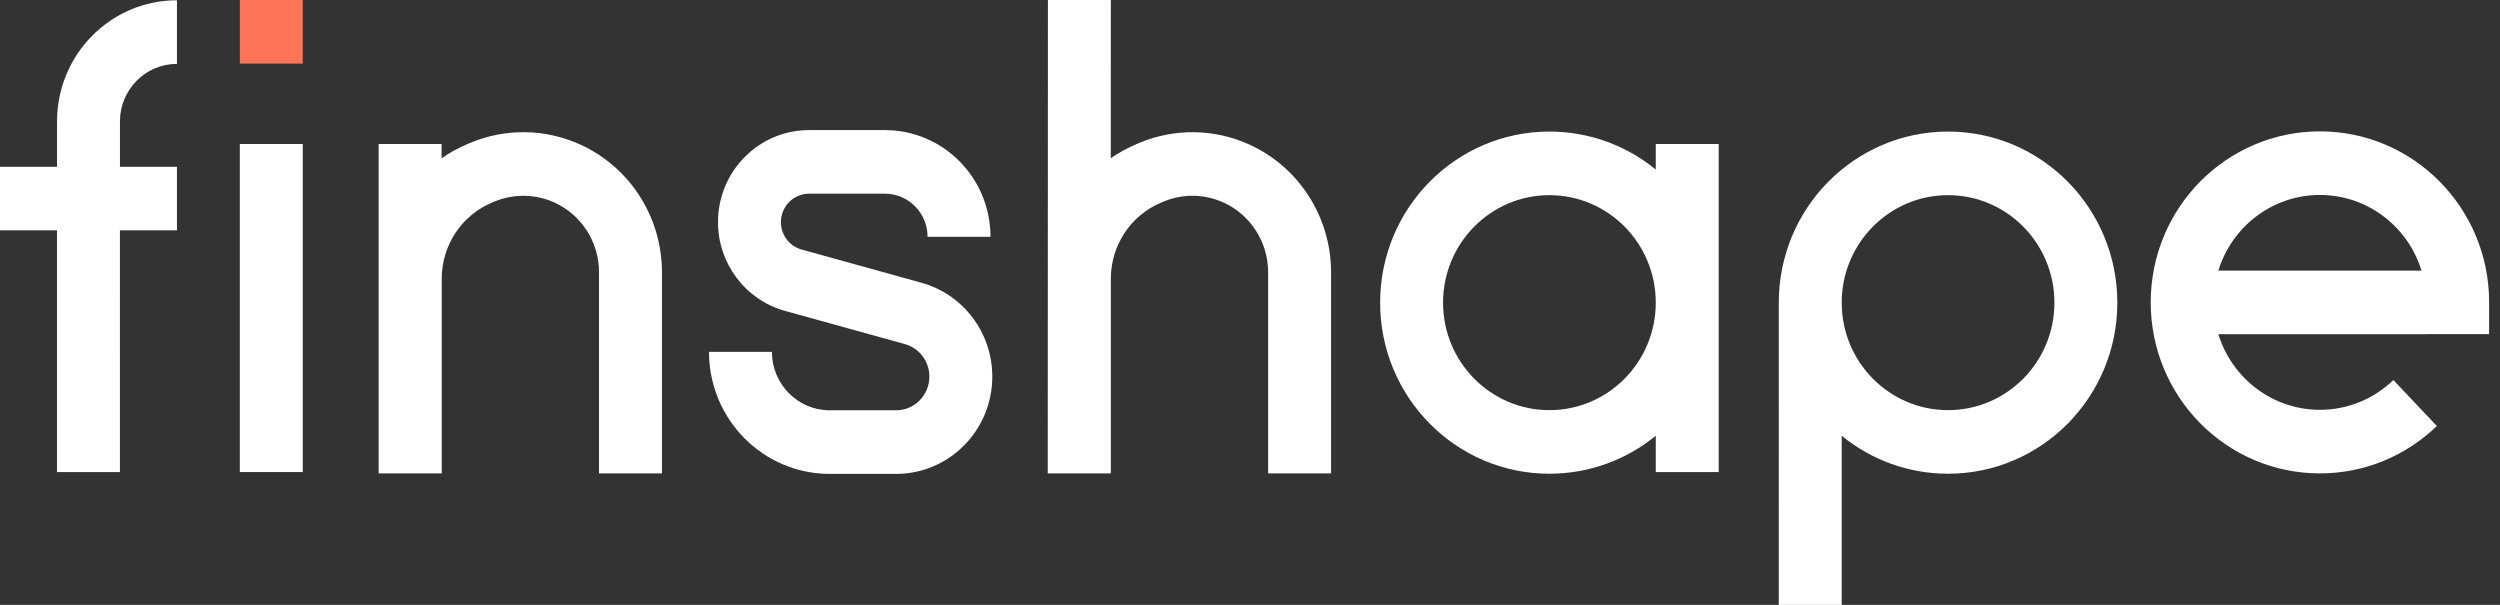
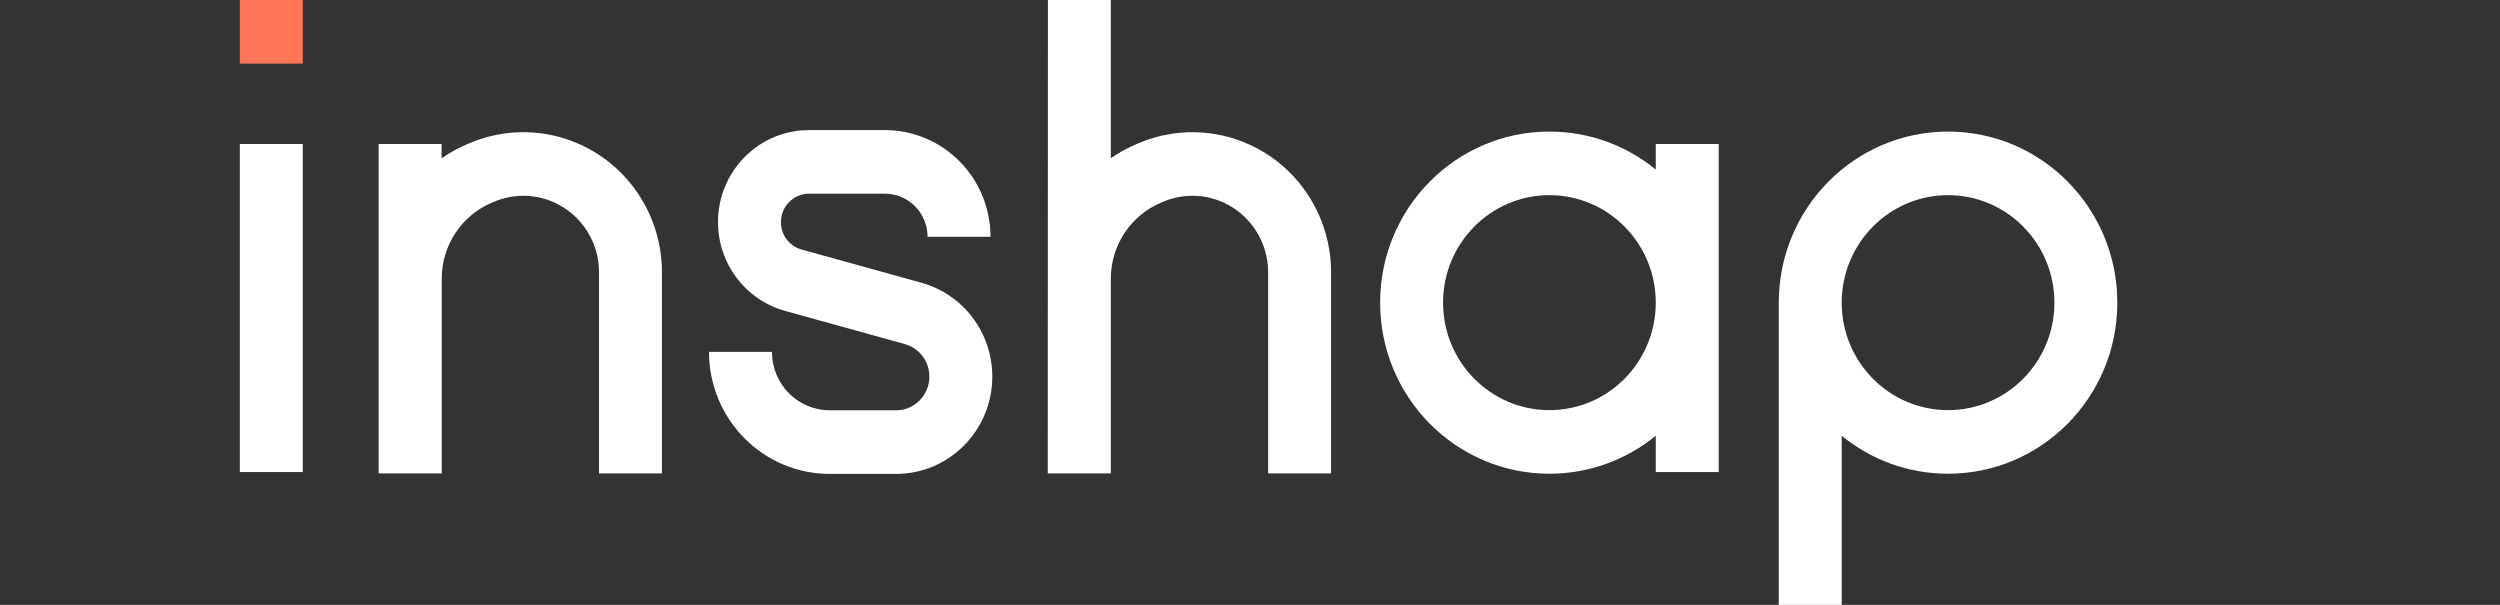
<svg xmlns="http://www.w3.org/2000/svg" width="186" height="45" viewBox="0 0 186 45" fill="none">
  <rect x="0" y="0" width="186" height="45" fill="#333333" stroke="none" />
  <path fill-rule="evenodd" clip-rule="evenodd" d="M17.844 4.731V0H22.525V4.731H17.844Z" fill="#FF7558" />
  <path d="M77.965 0L77.953 35.22L82.634 35.222V35.221H82.646V20.735C82.646 18.255 84.125 16.02 86.392 15.071L86.566 14.999C88.002 14.398 89.621 14.424 91.037 15.071C93.053 15.992 94.349 18.021 94.349 20.257V35.221H99.031V20.257C99.031 16.162 96.657 12.446 92.965 10.76C90.37 9.575 87.406 9.527 84.775 10.627L84.602 10.7C83.904 10.992 83.249 11.352 82.642 11.771L82.646 0.002L77.965 0Z" fill="white" />
  <path d="M41.256 15.071C39.839 14.424 38.22 14.398 36.784 14.998L36.61 15.071C34.343 16.019 32.865 18.255 32.865 20.734V35.22L28.171 35.22V10.714H32.853V11.776C33.462 11.355 34.12 10.992 34.82 10.699L34.994 10.627C37.625 9.526 40.589 9.574 43.183 10.759C46.876 12.446 49.249 16.161 49.249 20.256V35.22H44.568V20.256C44.568 18.02 43.272 15.991 41.256 15.071Z" fill="white" />
  <path d="M17.844 35.12V10.714H22.525V35.12H17.844Z" fill="white" />
  <path fill-rule="evenodd" clip-rule="evenodd" d="M123.189 10.714V12.615C121.027 10.847 118.274 9.789 115.276 9.789C108.32 9.789 102.682 15.488 102.682 22.517C102.682 29.547 108.32 35.245 115.276 35.245C118.274 35.245 121.027 34.187 123.189 32.419V35.12H127.871V10.714H123.189ZM115.276 14.52C110.906 14.52 107.363 18.101 107.363 22.517C107.363 26.934 110.906 30.514 115.276 30.514C119.646 30.514 123.189 26.934 123.189 22.517C123.189 18.101 119.646 14.52 115.276 14.52Z" fill="white" />
-   <path fill-rule="evenodd" clip-rule="evenodd" d="M144.935 9.789C137.98 9.789 132.341 15.488 132.341 22.517C132.341 22.558 132.342 22.598 132.342 22.639L132.341 45H137.023V32.42C139.185 34.187 141.938 35.245 144.935 35.245C151.89 35.245 157.529 29.547 157.529 22.517C157.529 15.488 151.89 9.789 144.935 9.789ZM137.023 22.517C137.023 18.101 140.565 14.52 144.935 14.52C149.306 14.52 152.848 18.101 152.848 22.517C152.848 26.934 149.306 30.514 144.935 30.514C140.565 30.514 137.023 26.934 137.023 22.517Z" fill="white" />
-   <path fill-rule="evenodd" clip-rule="evenodd" d="M165.047 24.863C166.044 28.122 169.05 30.49 172.603 30.49C174.723 30.49 176.644 29.649 178.067 28.275L181.301 31.695C179.043 33.877 175.976 35.221 172.603 35.221C165.65 35.221 160.013 29.524 160.013 22.497C160.013 15.471 165.65 9.774 172.603 9.774C179.556 9.774 185.192 15.471 185.192 22.497H185.19V24.861H180.559V24.863H165.047ZM165.047 20.131H180.158C179.161 16.873 176.155 14.505 172.603 14.505C169.05 14.505 166.046 16.873 165.047 20.131Z" fill="white" />
+   <path fill-rule="evenodd" clip-rule="evenodd" d="M144.935 9.789C137.98 9.789 132.341 15.488 132.341 22.517L132.341 45H137.023V32.42C139.185 34.187 141.938 35.245 144.935 35.245C151.89 35.245 157.529 29.547 157.529 22.517C157.529 15.488 151.89 9.789 144.935 9.789ZM137.023 22.517C137.023 18.101 140.565 14.52 144.935 14.52C149.306 14.52 152.848 18.101 152.848 22.517C152.848 26.934 149.306 30.514 144.935 30.514C140.565 30.514 137.023 26.934 137.023 22.517Z" fill="white" />
  <path d="M60.193 14.41C59.037 14.41 58.1 15.357 58.1 16.526C58.1 17.479 58.73 18.314 59.64 18.566L68.559 21.038C71.67 21.9 73.827 24.758 73.827 28.019C73.827 32.017 70.621 35.258 66.665 35.258H61.733C56.772 35.258 52.75 31.193 52.75 26.179H57.431C57.431 28.58 59.357 30.526 61.733 30.526H66.665C68.035 30.526 69.146 29.404 69.146 28.019C69.146 26.889 68.399 25.899 67.321 25.6L58.402 23.129C55.459 22.313 53.419 19.61 53.419 16.526C53.419 12.744 56.452 9.679 60.193 9.679H65.836C70.175 9.679 73.692 13.233 73.692 17.619H69.011C69.011 15.847 67.59 14.41 65.836 14.41H60.193Z" fill="white" />
-   <path d="M13.165 17.139H8.922L8.923 35.121H4.241L4.241 17.139H0V12.408H4.243V9.039C4.243 4.059 8.238 0.021 13.165 0.021V4.753C10.823 4.753 8.924 6.672 8.924 9.039V12.408H13.165V17.139Z" fill="white" />
</svg>